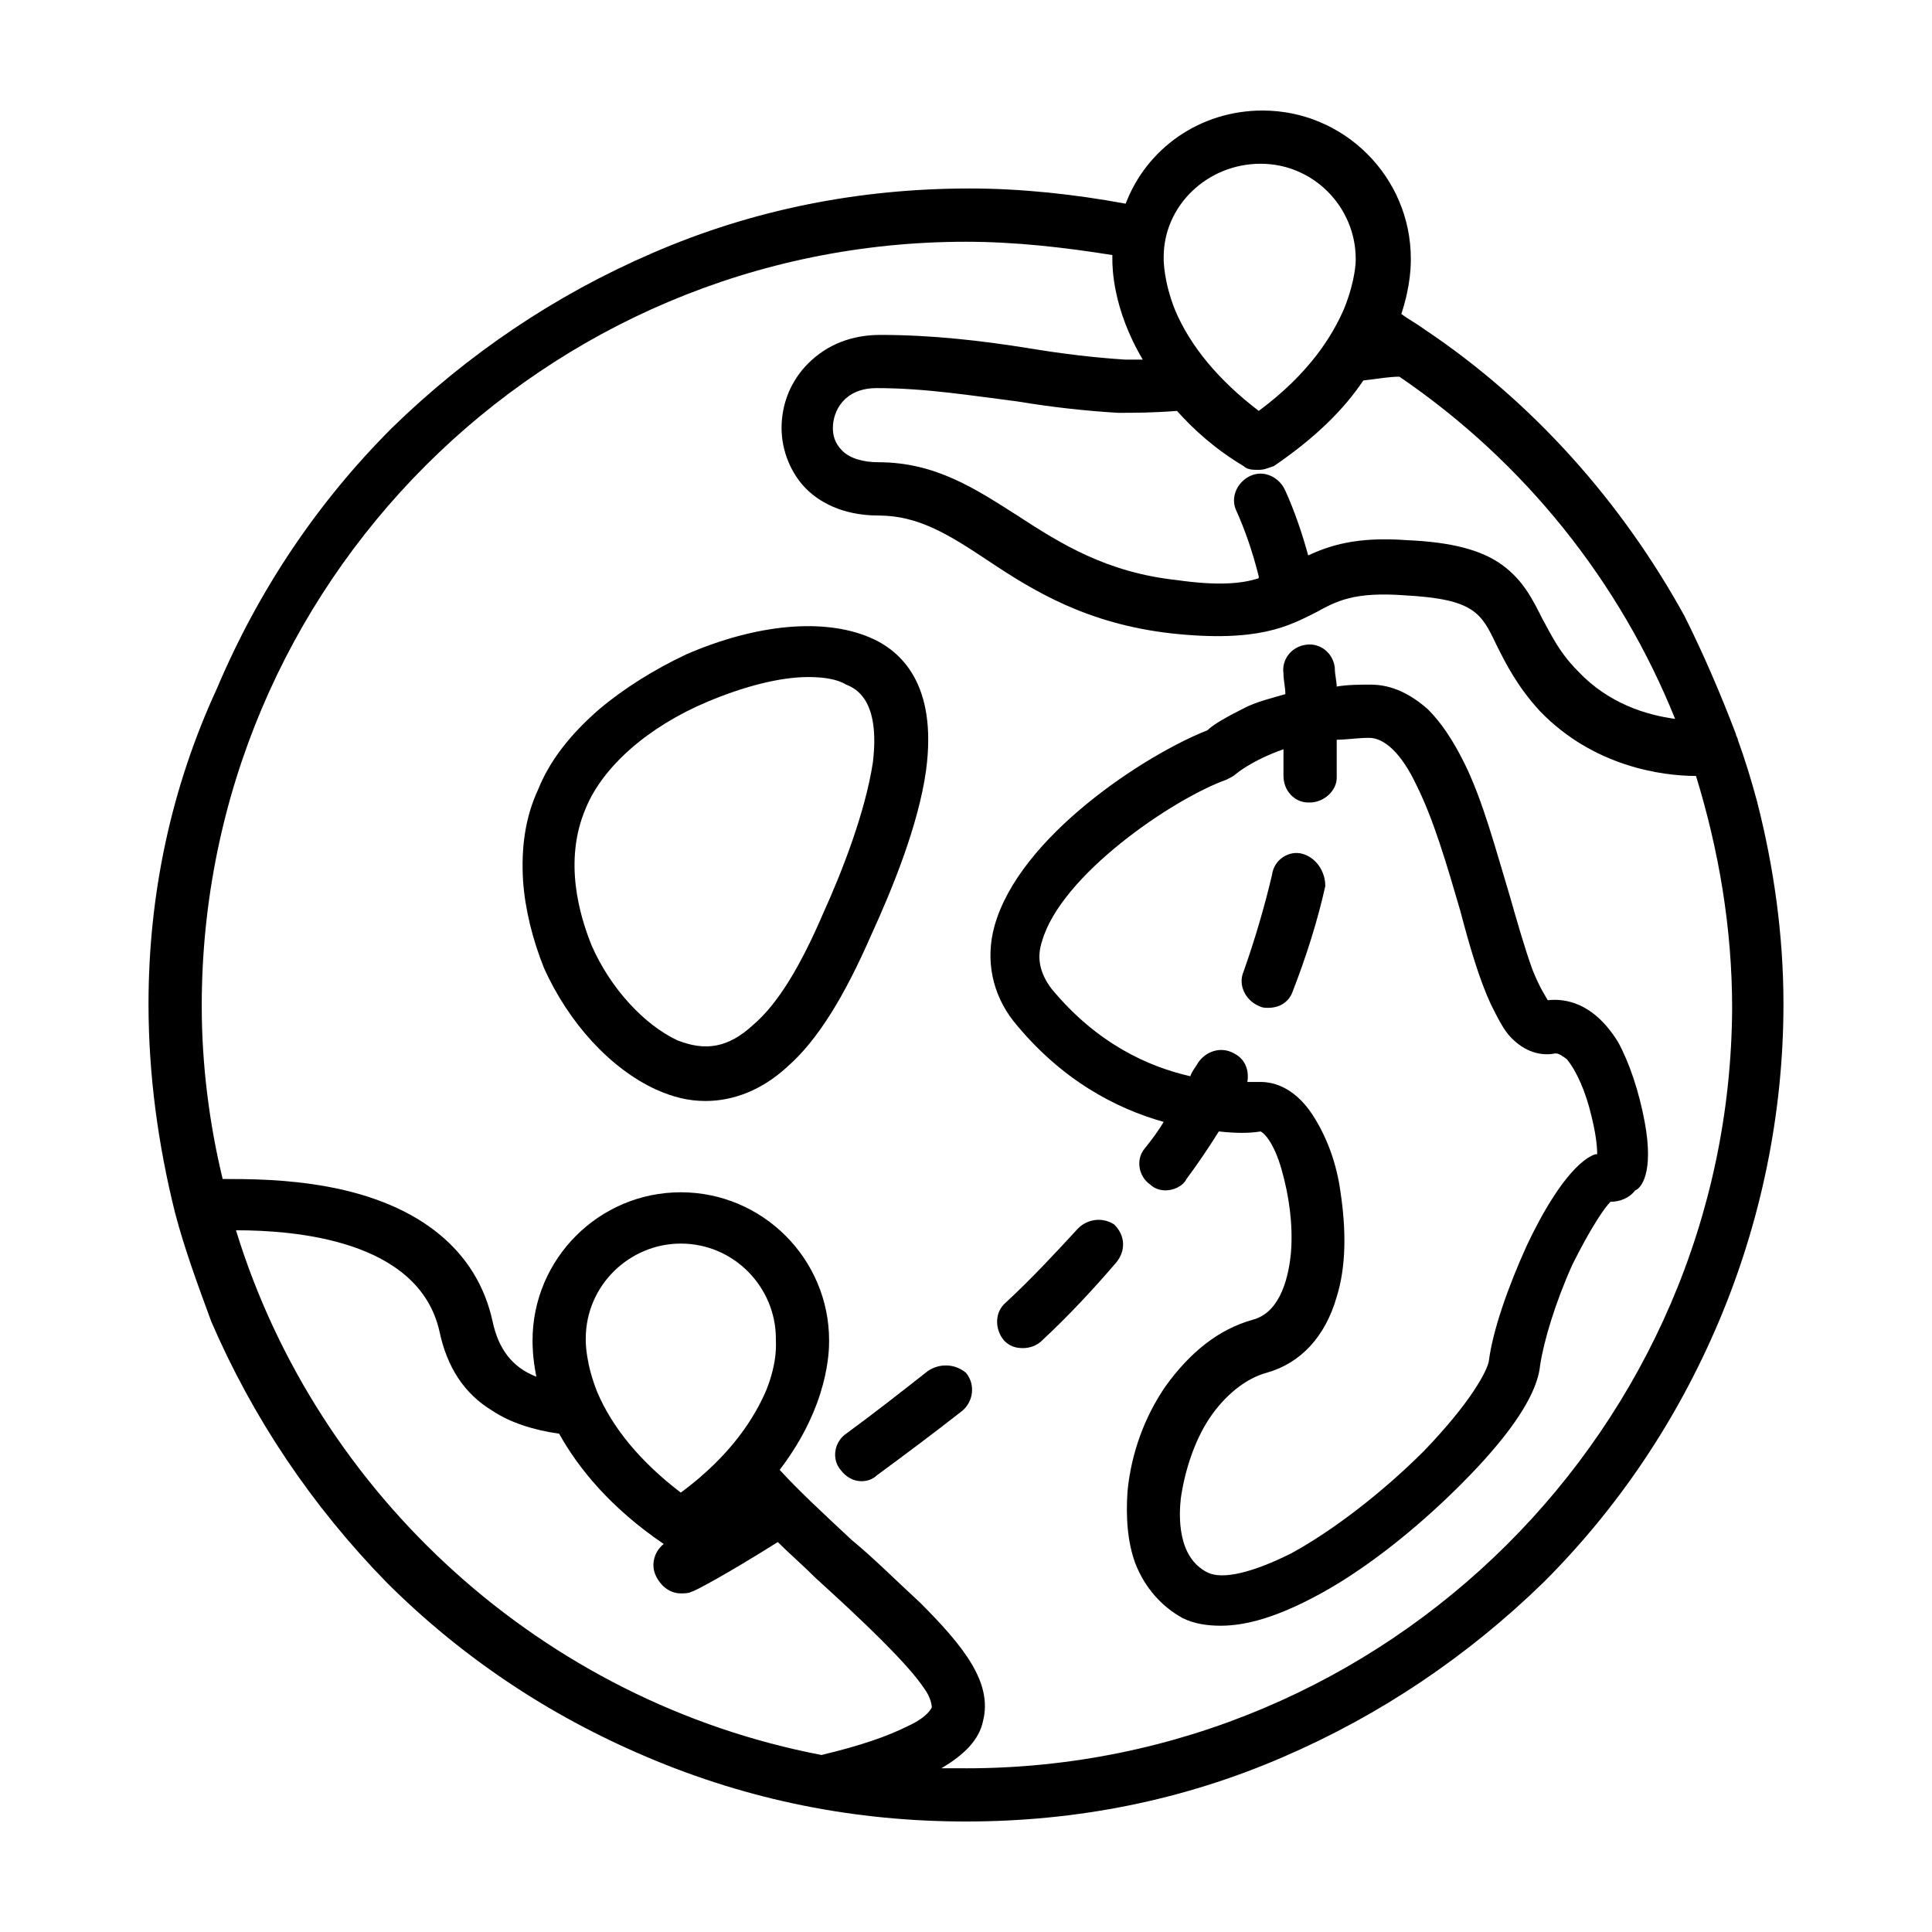
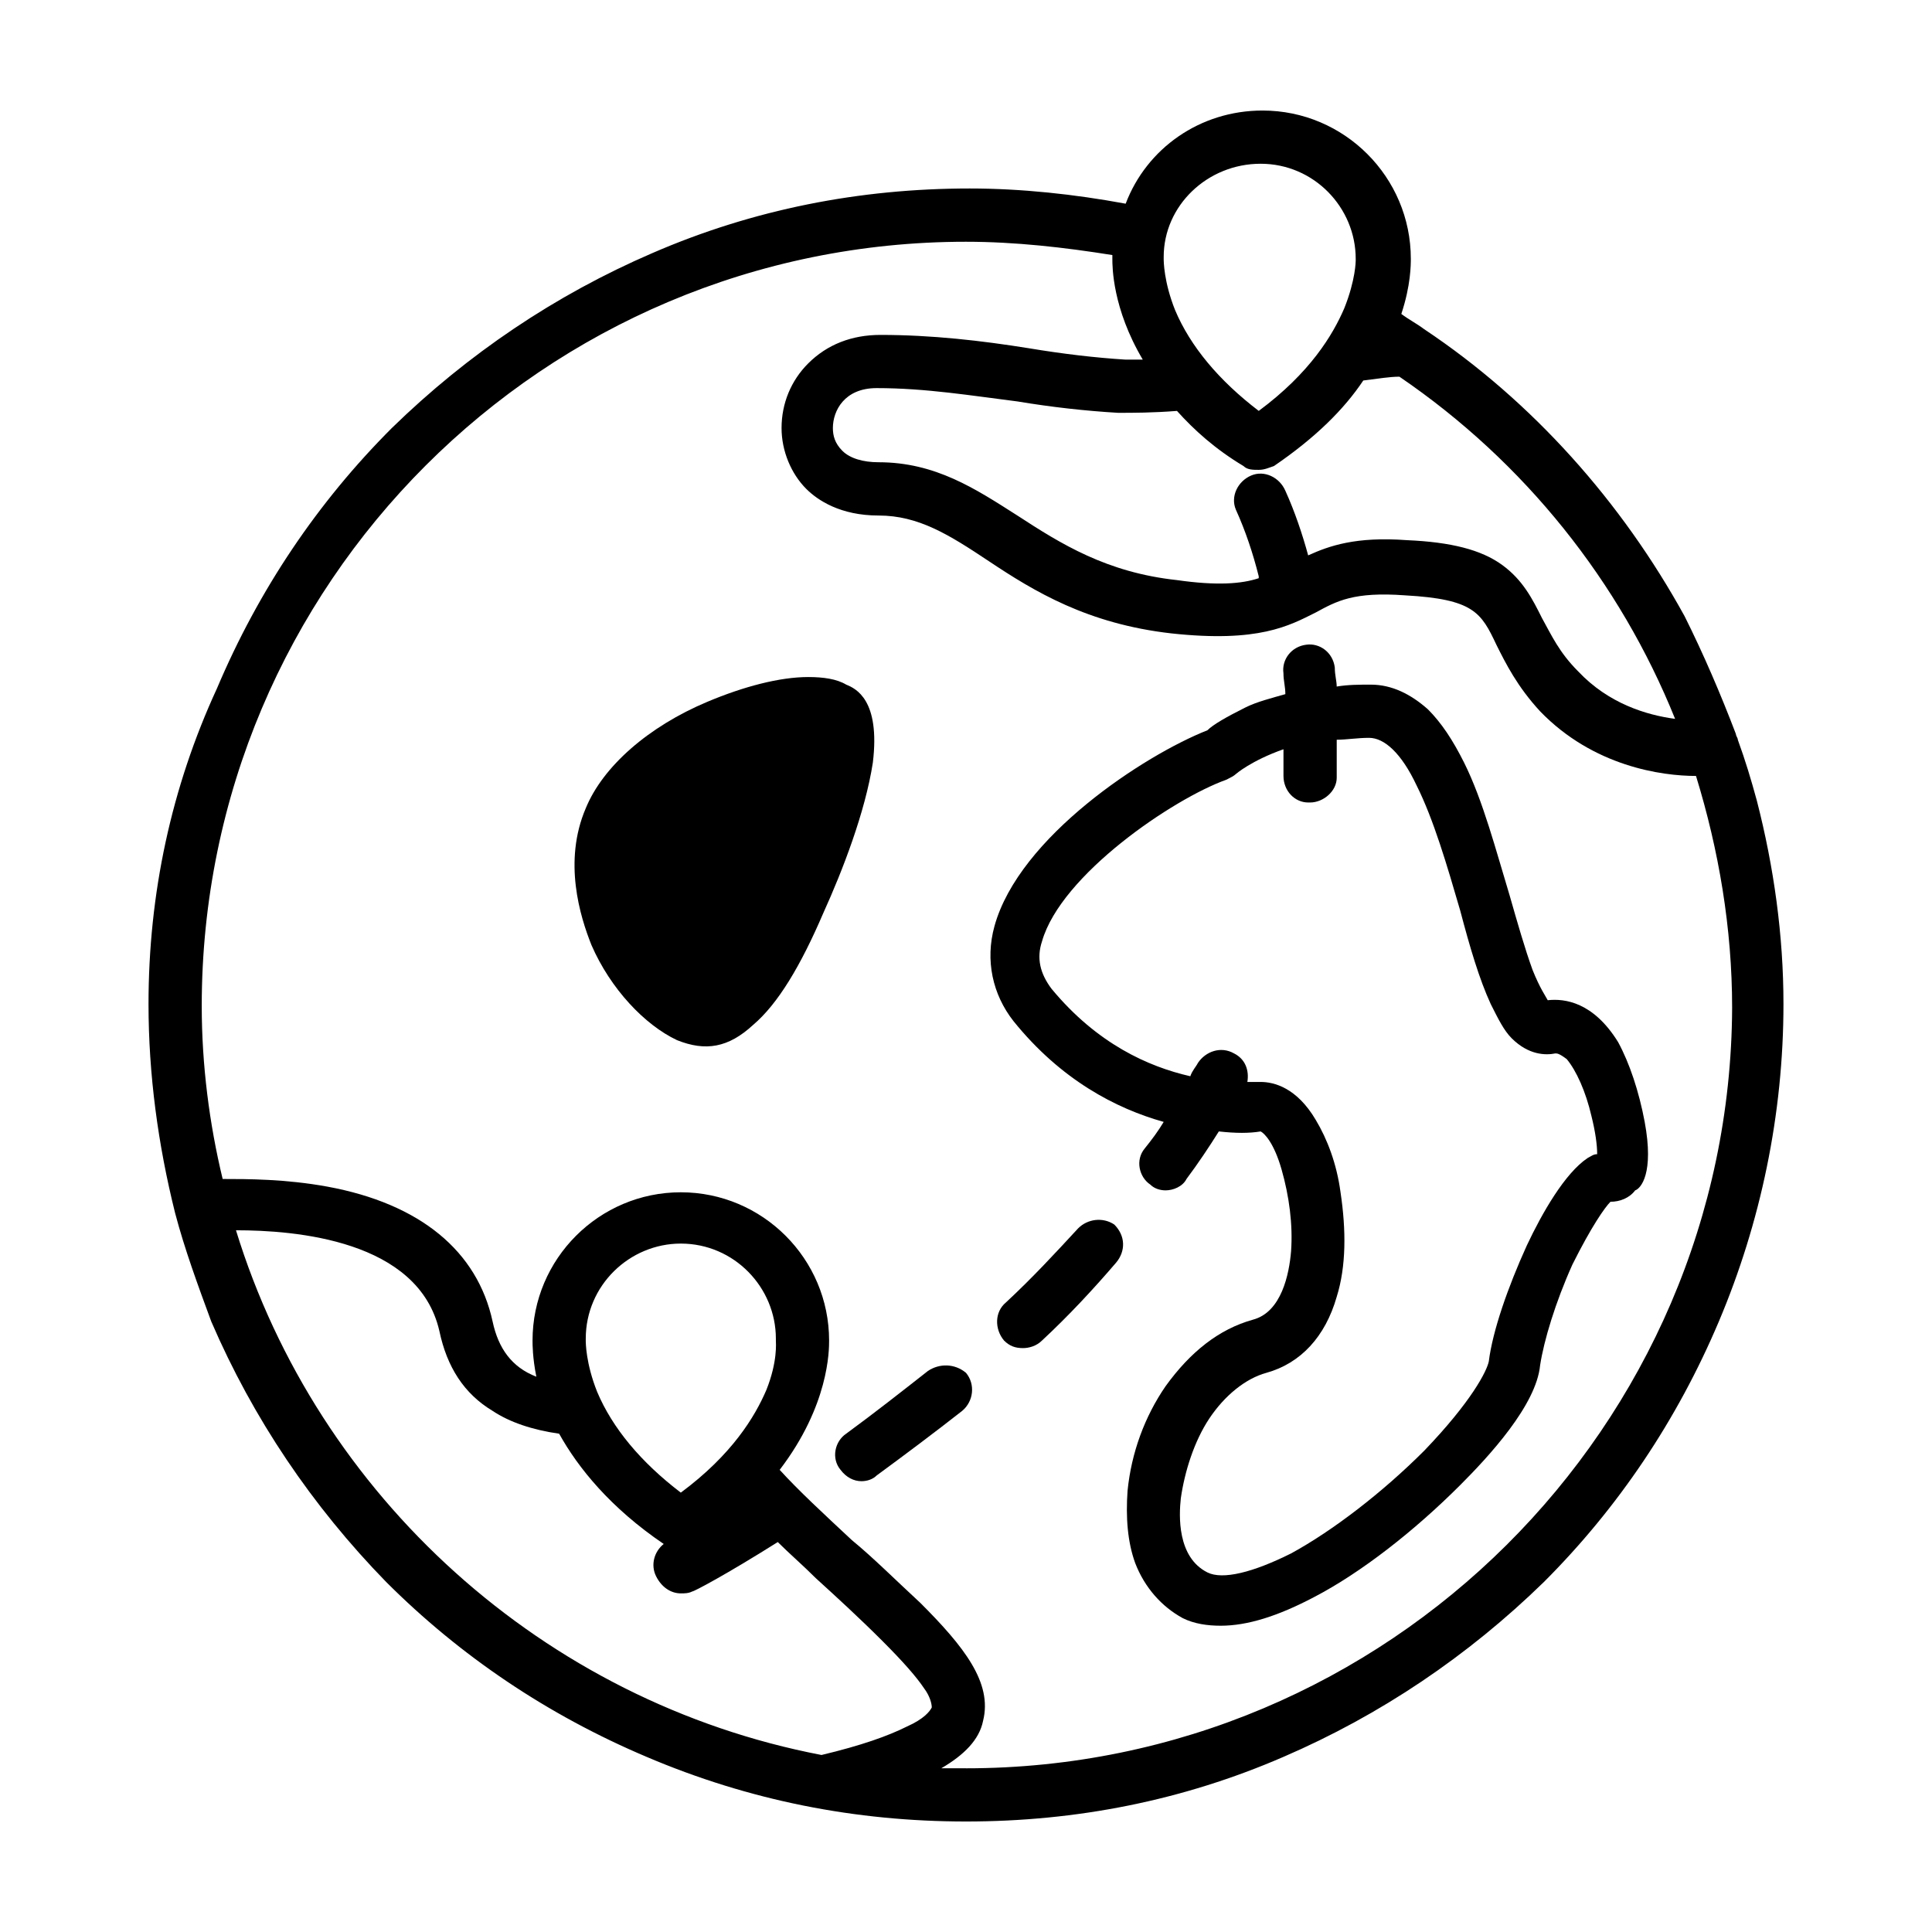
<svg xmlns="http://www.w3.org/2000/svg" fill="#000000" width="800px" height="800px" version="1.1" viewBox="144 144 512 512">
  <g>
    <path d="m609.58 356.17c-1.512-5.543-3.023-10.578-5.039-16.121 0-0.504-0.504-1.008-0.504-1.512-4.031-10.578-8.566-21.16-13.602-31.234-16.625-30.23-40.305-56.93-69.023-76.074-2.016-1.512-4.031-2.519-6.047-4.031 2.519-7.559 2.519-13.098 2.519-14.609 0-21.664-17.633-39.297-39.297-39.297-16.625 0-30.73 10.078-36.273 24.688-13.602-2.519-27.711-4.031-41.312-4.031-29.223 0-57.434 5.543-84.137 17.129-25.695 11.082-48.871 26.703-69.023 46.352-19.648 19.648-35.266 42.824-46.352 69.023-12.086 26.191-18.133 54.406-18.133 83.625 0 18.641 2.519 37.281 7.055 55.418 2.519 9.574 6.047 19.145 9.574 28.719 11.082 25.695 26.703 48.871 46.352 69.023 19.648 19.648 42.824 35.266 69.023 46.352 27.199 11.586 55.414 17.125 84.637 17.125s57.434-5.543 84.137-17.129c25.695-11.082 48.871-26.703 69.023-46.352 19.648-19.648 35.266-42.824 46.352-69.023 11.078-26.195 17.125-54.91 17.125-84.133 0-18.137-2.519-36.273-7.055-53.906zm-21.664-21.664c-7.559-1.008-17.633-4.031-25.695-12.594-5.039-5.039-7.055-9.574-9.574-14.105-2.519-5.039-5.039-10.078-10.578-14.105-5.543-4.031-13.602-6.047-25.191-6.551-13.602-1.008-20.656 1.512-26.199 4.031-1.512-5.543-3.527-11.586-6.047-17.129-1.512-3.527-5.543-5.543-9.07-4.031s-5.543 5.543-4.031 9.07c2.519 5.543 4.535 11.586 6.047 17.633v0.504c-4.535 1.512-11.082 2.016-21.664 0.504-18.641-2.016-30.73-9.574-42.32-17.129-11.082-7.055-21.664-14.105-36.777-14.105-4.031 0-7.559-1.008-9.574-3.023-2.016-2.016-2.519-4.031-2.519-6.047 0-4.535 3.023-10.578 11.586-10.578 13.098 0 25.191 2.016 37.281 3.527 9.07 1.512 18.137 2.519 26.703 3.023 4.031 0 9.07 0 15.617-0.504 4.535 5.039 10.078 10.078 17.633 14.609 1.008 1.008 2.519 1.008 4.031 1.008s2.519-0.504 4.031-1.008c11.082-7.559 18.641-15.113 23.68-22.672 4.031-0.504 7.055-1.008 9.574-1.008 33.258 22.664 58.449 54.406 73.059 90.68zm-109.83-147.11c14.105 0 25.191 11.586 25.191 25.191v0.504s0 5.039-3.023 12.594c-3.023 7.055-9.07 17.129-22.672 27.207-10.578-8.062-18.137-17.129-22.168-26.703-3.023-7.559-3.023-13.098-3.023-13.602v-0.504c0-13.602 11.586-24.688 25.695-24.688zm-271.55 282.64c15.617 0 48.367 2.519 53.906 26.703 2.016 9.574 6.551 16.625 14.105 21.16 4.535 3.023 10.578 5.039 17.633 6.047 5.039 9.07 13.602 19.648 27.711 29.223-2.519 2.016-3.527 5.543-2.016 8.566 1.516 3.019 4.031 4.527 6.551 4.527 1.008 0 2.016 0 3.023-0.504 0.504 0 9.07-4.535 22.672-13.098 3.023 3.023 6.551 6.047 10.078 9.574 5.543 5.039 11.586 10.578 17.633 16.625 5.543 5.543 9.07 9.574 11.082 12.594 1.512 2.016 2.016 4.031 2.016 5.039-0.504 1.008-2.016 3.023-6.551 5.039-5.039 2.519-12.09 5.039-22.672 7.559-73.555-14.109-133.51-68.52-155.17-139.05zm140.56 42.32c-3.023 7.055-9.07 17.129-22.672 27.207-10.578-8.062-18.137-17.129-22.168-26.703-3.023-7.559-3.023-13.098-3.023-13.602v-0.504c0-14.105 11.586-25.191 25.191-25.191 14.105 0 25.191 11.586 25.191 25.191v0.504c0 0.504 0.504 5.539-2.519 13.098zm52.902 100.26h-6.551c6.047-3.527 10.078-7.559 11.082-12.594 2.519-10.078-5.039-19.648-16.625-31.234-6.551-6.047-12.594-12.09-18.137-16.625-7.559-7.055-14.105-13.098-19.145-18.641 13.098-17.129 13.098-31.738 13.098-34.258 0-21.664-17.633-39.297-39.297-39.297-21.664 0-39.297 17.633-39.297 39.297 0 1.008 0 4.535 1.008 9.574-6.551-2.519-10.078-7.559-11.586-14.609-4.031-18.641-19.145-31.234-43.832-35.77-11.082-2.016-21.16-2.016-27.711-2.016-3.527-14.609-5.543-30.23-5.543-45.848 0-111.85 90.688-202.53 202.53-202.53 13.098 0 26.199 1.512 38.793 3.527v1.008c0 2.016 0 13.098 8.062 26.703h-4.535c-8.062-0.504-16.625-1.512-25.695-3.023-12.594-2.016-25.695-3.527-39.297-3.527-7.559 0-14.105 2.519-19.145 7.559-4.535 4.535-7.055 10.578-7.055 17.129 0 6.047 2.519 12.09 6.551 16.121 3.023 3.023 9.07 7.055 19.145 7.055 10.578 0 18.641 5.039 29.223 12.09 12.09 8.062 26.199 16.625 48.367 19.145 23.176 2.519 31.234-2.016 38.289-5.543 5.543-3.023 10.078-5.543 23.68-4.535 18.137 1.008 20.152 4.535 24.184 13.098 2.519 5.039 5.543 11.082 11.586 17.633 14.105 14.609 32.242 17.129 41.312 17.129 6.047 19.648 9.574 40.305 9.574 61.465-0.504 110.84-91.191 201.52-203.04 201.52z" />
-     <path d="m389.42 348.11c3.023-22.672-6.551-31.738-15.113-35.266-12.09-5.039-29.727-3.527-48.367 4.535-8.566 4.031-16.625 9.07-23.176 14.609-7.559 6.551-13.098 13.602-16.121 21.16-3.527 7.559-4.535 15.617-4.031 24.184 0.504 7.559 2.519 15.617 5.543 23.176 6.551 14.609 17.633 26.703 29.727 32.242 4.535 2.016 8.566 3.023 13.098 3.023 7.559 0 15.113-3.023 21.664-9.07 8.062-7.055 15.113-18.641 22.168-34.762 5.543-12.09 12.594-29.223 14.609-43.832zm-45.848 67.512c-6.551 6.047-12.594 7.055-20.152 4.031-8.566-4.031-17.633-13.602-22.672-25.191-3.023-7.559-7.559-22.168-1.512-36.273 4.535-11.082 16.625-21.664 32.242-28.215 9.574-4.031 19.145-6.551 26.703-6.551 4.031 0 7.559 0.504 10.078 2.016 2.519 1.008 9.07 4.031 7.055 20.656-2.016 13.098-8.062 28.719-13.098 39.801-6.047 14.109-12.094 24.184-18.645 29.727z" />
+     <path d="m389.42 348.11zm-45.848 67.512c-6.551 6.047-12.594 7.055-20.152 4.031-8.566-4.031-17.633-13.602-22.672-25.191-3.023-7.559-7.559-22.168-1.512-36.273 4.535-11.082 16.625-21.664 32.242-28.215 9.574-4.031 19.145-6.551 26.703-6.551 4.031 0 7.559 0.504 10.078 2.016 2.519 1.008 9.07 4.031 7.055 20.656-2.016 13.098-8.062 28.719-13.098 39.801-6.047 14.109-12.094 24.184-18.645 29.727z" />
    <path d="m579.86 441.31c-1.512-8.062-4.031-15.617-7.055-21.16-6.551-10.578-14.105-11.586-18.641-11.082-0.504-1.008-2.016-3.023-4.031-8.062-2.016-5.543-4.031-12.594-6.047-19.648-3.527-11.586-7.055-25.191-12.09-35.266-3.023-6.047-6.047-10.578-9.574-14.105-4.535-4.031-9.574-6.551-15.113-6.551-3.023 0-6.047 0-9.07 0.504 0-1.512-0.504-3.023-0.504-5.039-0.504-4.031-4.031-6.551-7.559-6.047-4.031 0.504-6.551 4.031-6.047 7.559 0 2.016 0.504 3.527 0.504 5.543-3.527 1.008-7.559 2.016-10.578 3.527-5.039 2.519-8.566 4.535-10.078 6.047-16.625 6.551-49.879 28.215-56.426 51.891-2.519 9.07-0.504 18.137 5.039 25.191 12.594 15.617 27.207 23.176 39.801 26.703-1.512 2.519-3.023 4.535-5.039 7.055-2.519 3.023-1.512 7.559 1.512 9.574 1.008 1.008 2.519 1.512 4.031 1.512 2.016 0 4.535-1.008 5.543-3.023 3.023-4.031 6.047-8.566 8.566-12.594 4.535 0.504 8.062 0.504 11.082 0 1.008 0.504 3.527 3.023 5.543 10.078 2.016 7.055 3.023 14.609 2.519 21.664-0.504 6.047-2.519 16.121-10.078 18.137-9.07 2.519-16.625 8.566-23.176 17.633-5.543 8.062-9.07 17.633-10.078 27.711-0.504 7.055 0 13.602 2.016 19.145 2.519 6.551 7.055 11.586 12.594 14.609 3.023 1.512 6.551 2.016 10.078 2.016 7.055 0 15.113-2.519 24.688-7.559 12.594-6.551 26.703-17.633 38.793-29.727 7.559-7.559 20.152-21.16 21.16-31.738 1.008-6.551 4.031-16.625 8.566-26.703 5.039-10.078 8.566-15.113 10.078-16.625 2.519 0 5.039-1.008 6.551-3.023 1.512-0.512 5.039-4.543 2.519-18.145zm-15.113 9.57c-6.047 4.031-12.09 14.609-16.121 23.176-5.039 11.082-9.07 22.672-10.078 30.73-0.504 2.519-4.535 10.578-17.129 23.68-11.082 11.082-24.184 21.16-35.266 27.207-10.078 5.039-18.137 7.055-22.168 5.039-8.062-4.031-7.559-15.113-7.055-19.648 1.008-7.055 3.527-15.113 7.559-21.16s9.574-10.578 15.113-12.09c9.07-2.519 15.617-9.574 18.641-20.152 2.519-8.062 2.519-17.633 1.008-27.711-1.008-7.559-3.527-14.105-6.551-19.145-5.039-8.566-11.082-10.078-14.609-10.078h-1.008-2.519c0.504-3.023-0.504-6.047-3.527-7.559-3.527-2.016-7.559-0.504-9.574 2.519-0.504 1.008-1.512 2.016-2.016 3.527-11.082-2.519-24.688-8.566-36.777-23.176-3.023-4.031-4.031-8.062-2.519-12.594 5.039-17.633 34.762-37.785 48.871-42.824 1.008-0.504 2.016-1.008 2.519-1.512 0 0 4.031-3.527 12.594-6.551v7.055c0 4.031 3.023 7.055 6.551 7.055h0.504c3.527 0 7.055-3.023 7.055-6.551v-7.559-2.519c2.519 0 5.543-0.504 8.566-0.504 4.031 0 8.566 4.031 12.594 12.594 4.535 9.07 8.062 21.16 11.586 33.25 2.519 9.574 5.039 18.137 8.062 24.688 2.016 4.031 3.527 7.055 5.543 9.07 4.535 4.535 9.07 4.535 11.586 4.031 0.504 0 1.008 0 3.023 1.512 2.519 3.023 5.039 8.566 6.551 15.113 1.008 4.031 1.512 7.559 1.512 10.078-1.012 0-1.516 0.504-2.519 1.008z" />
    <path d="m429.72 469.52c-6.047 6.551-12.09 13.098-19.145 19.648-3.023 2.519-3.023 7.055-0.504 10.078 1.512 1.512 3.023 2.016 5.039 2.016 1.512 0 3.527-0.504 5.039-2.016 7.055-6.551 13.602-13.602 19.648-20.656 2.519-3.023 2.519-7.055-0.504-10.078-3.023-2.016-7.055-1.512-9.574 1.008z" />
-     <path d="m489.17 370.27c-3.527-1.008-7.559 1.512-8.062 5.543-2.016 8.566-4.535 17.129-7.559 25.695-1.512 3.527 0.504 7.559 4.031 9.07 1.008 0.504 1.512 0.504 2.519 0.504 3.023 0 5.543-1.512 6.551-4.535 3.527-9.07 6.551-18.641 8.566-27.711 0-4.031-2.519-7.559-6.047-8.566z" />
    <path d="m389.92 507.31c-7.055 5.543-14.105 11.082-21.664 16.625-3.023 2.016-4.031 6.551-1.512 9.574 1.512 2.016 3.527 3.023 5.543 3.023 1.512 0 3.023-0.504 4.031-1.512 7.559-5.543 15.617-11.586 22.672-17.129 3.023-2.519 3.527-7.055 1.008-10.078-3.023-2.519-7.055-2.519-10.078-0.504z" />
  </g>
</svg>